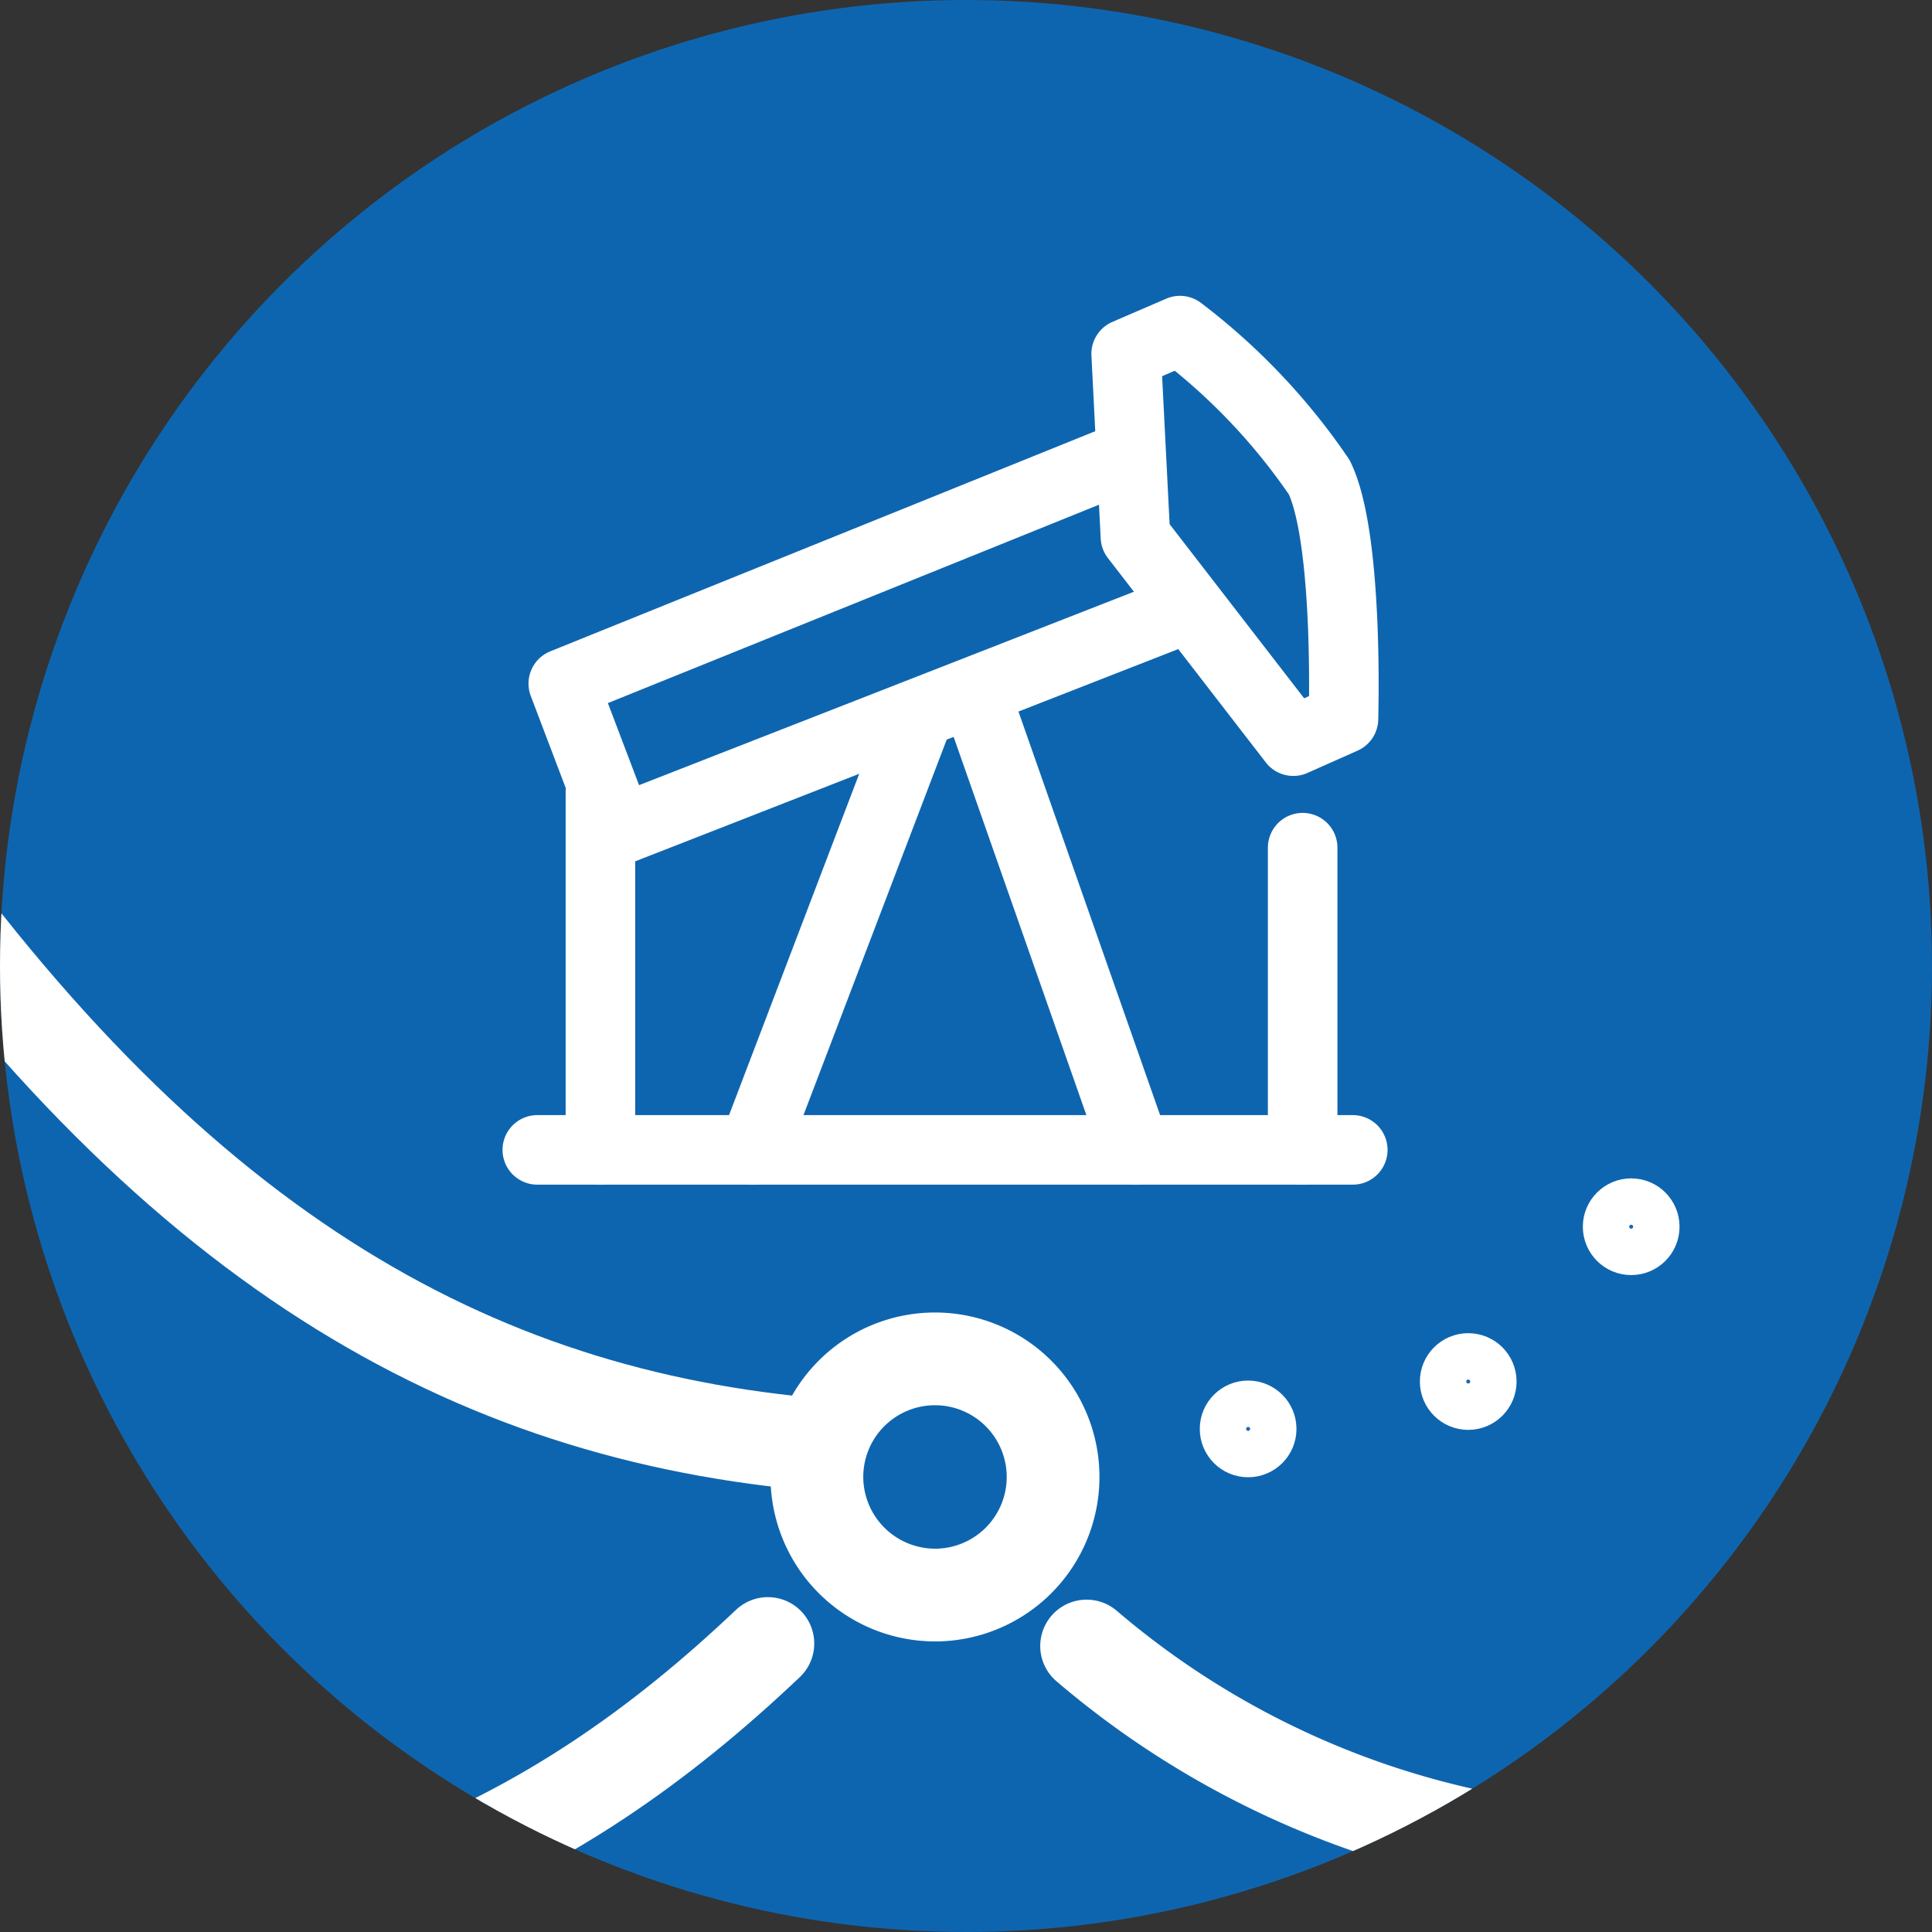
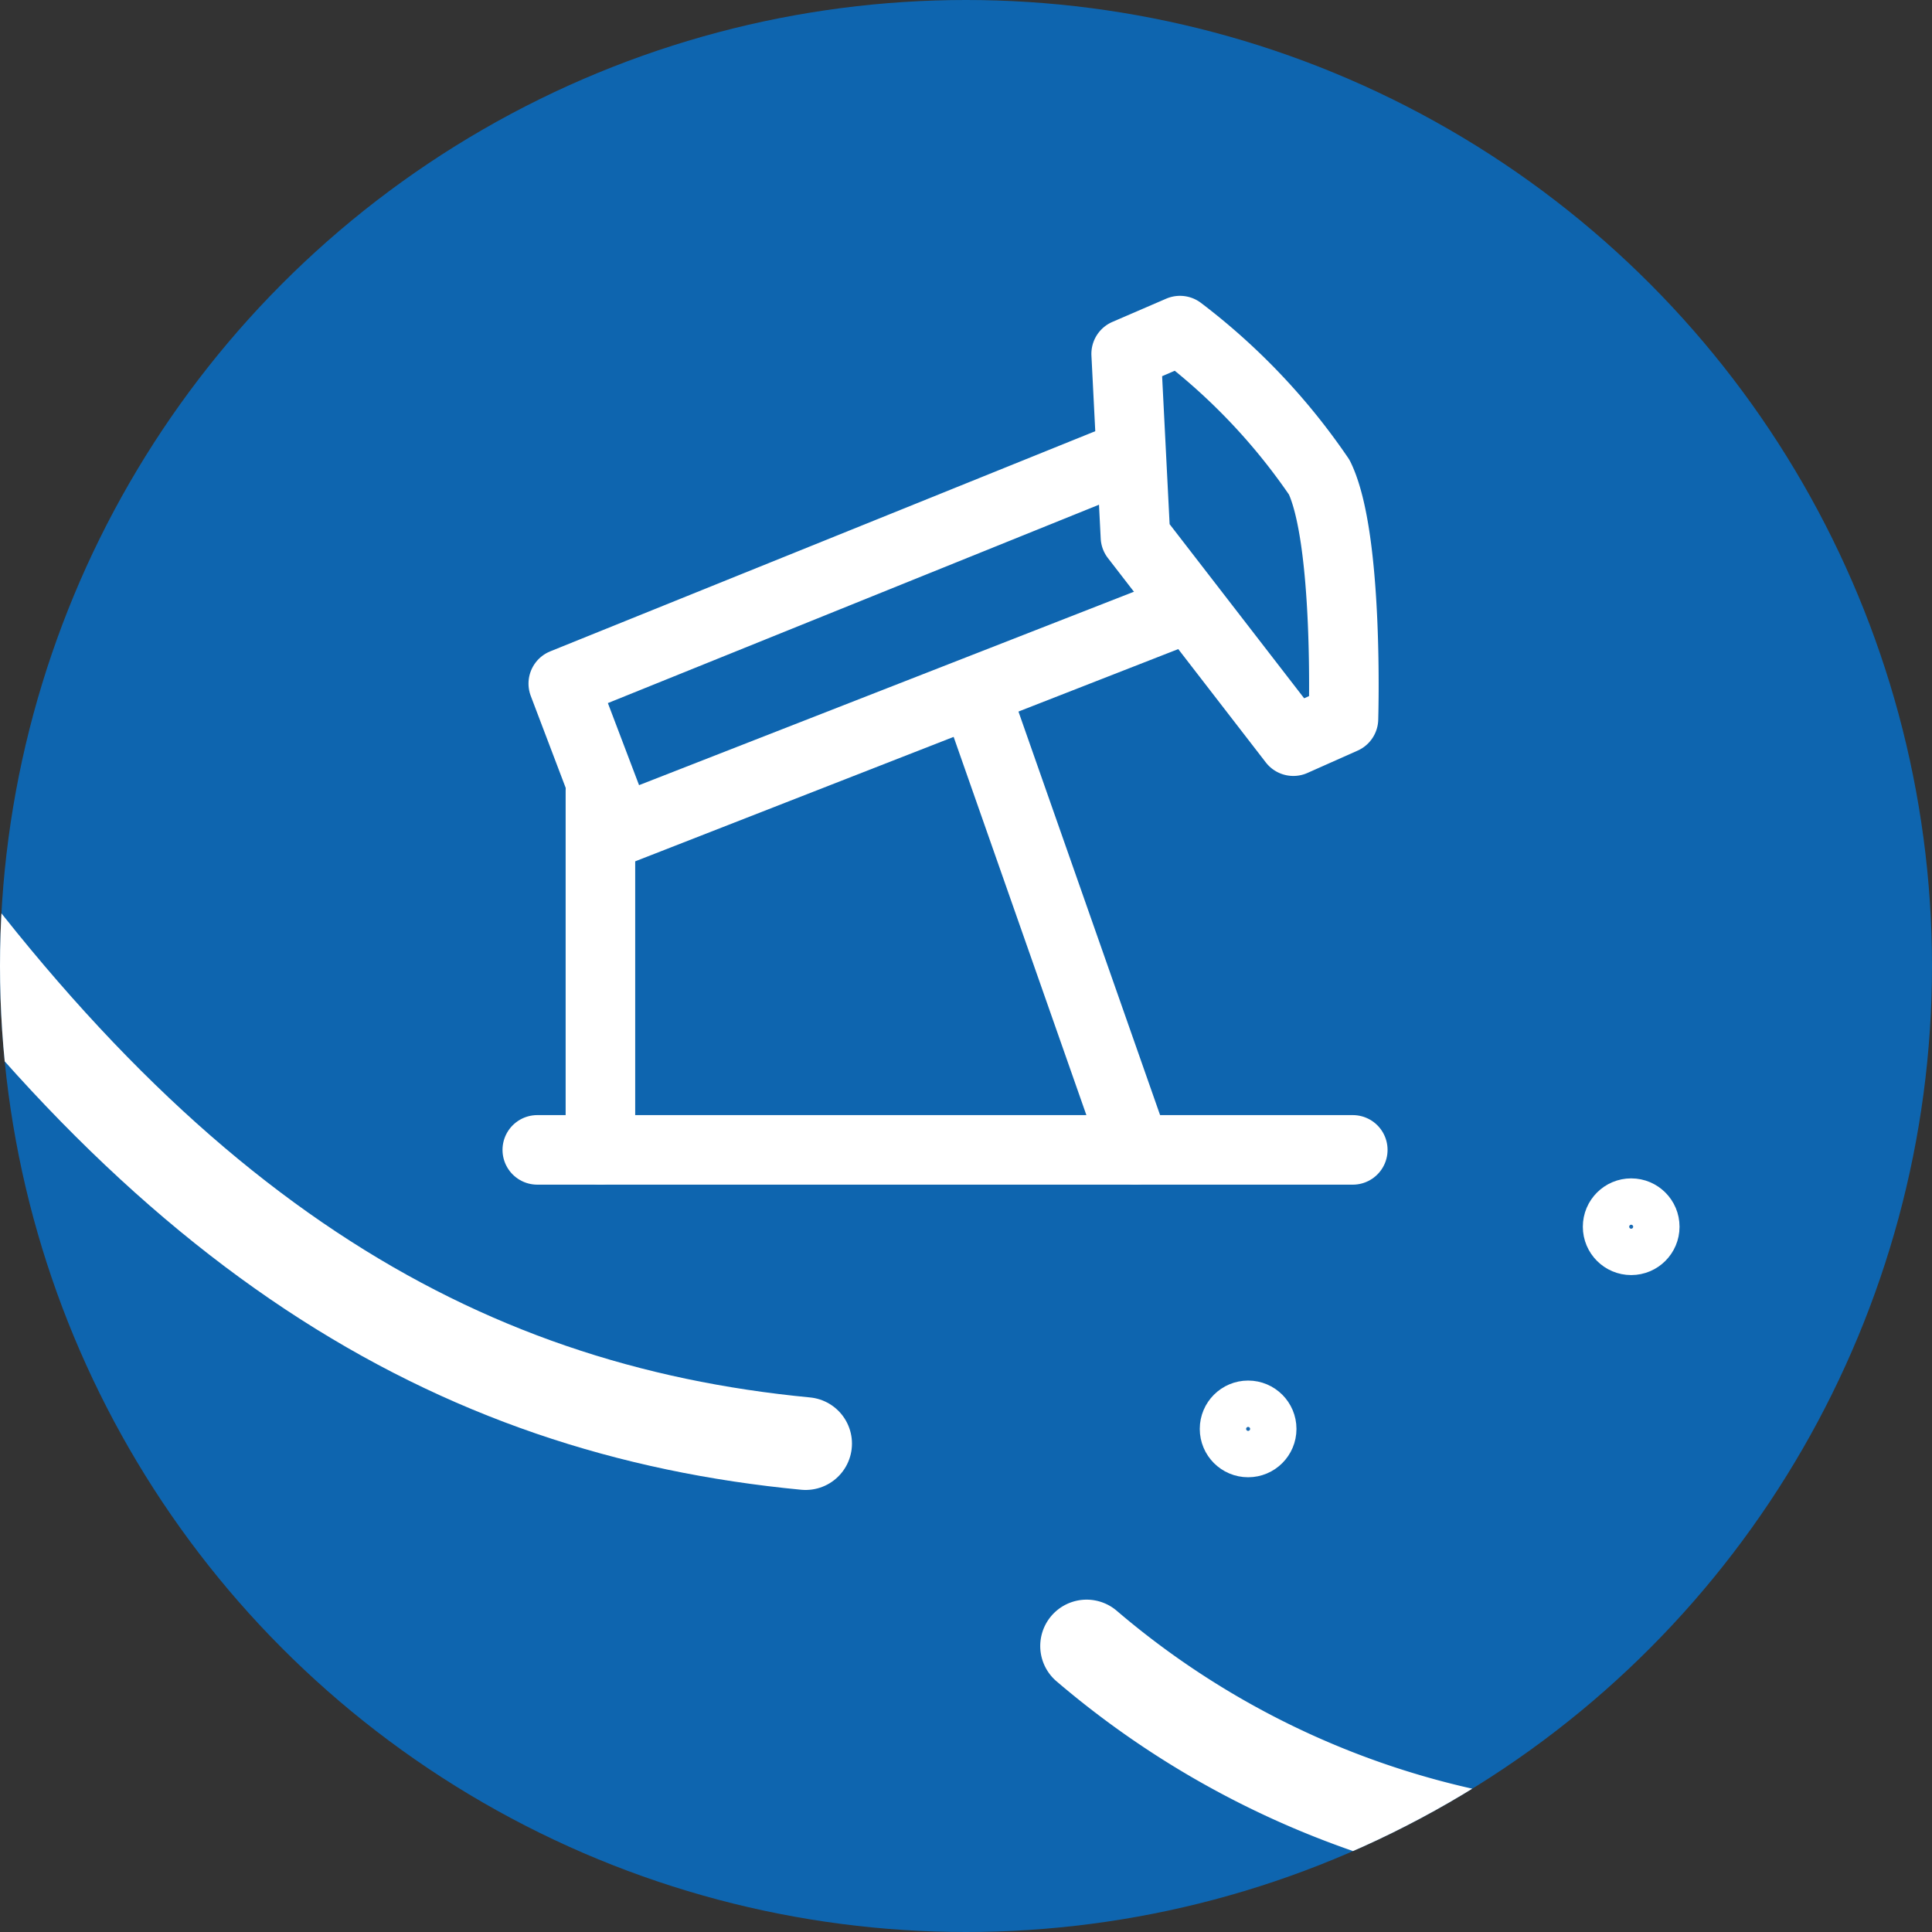
<svg xmlns="http://www.w3.org/2000/svg" width="40" height="40" viewBox="0 0 40 40">
  <rect x="0" y="0" width="40" height="40" fill="#333333" stroke="none" />
  <defs>
    <style> .a, .d, .e, .g, .h { fill: none; } .b { fill: #0e65af; } .c { clip-path: url(#a); } .d, .e, .f, .g, .h { stroke: #fff; stroke-linecap: round; stroke-linejoin: round; } .d { stroke-width: 1.5px; } .d, .e, .g { fill-rule: evenodd; } .e { stroke-width: 1.92px; } .f { fill: #186ab3; stroke-width: 0.96px; } .g, .h { stroke-width: 1.44px; } </style>
    <clipPath id="a">
      <circle class="a" cx="20" cy="20" r="20" />
    </clipPath>
  </defs>
  <circle class="b" cx="20" cy="20" r="20" />
  <g class="c">
    <g>
      <polyline class="d" points="-3.468 6.845 -3.468 45.345 35.032 45.345" />
      <path class="e" d="M-3.034,16.341c6.225,9.205,12.45,12.852,19.713,13.547" />
-       <path class="e" d="M19.358,33.024a2.445,2.445,0,1,0-2.445-2.445A2.45,2.45,0,0,0,19.358,33.024Z" />
-       <path class="e" d="M-2.599,40.656c8.968,0,13.981-2.345,18.497-6.629" />
      <path class="e" d="M35.032,38.391a18.063,18.063,0,0,1-12.535-4.312" />
      <circle class="f" cx="25.841" cy="29.584" r="0.521" />
-       <circle class="f" cx="30.398" cy="28.603" r="0.521" />
      <circle class="f" cx="33.772" cy="25.398" r="0.521" />
      <polyline class="g" points="11.124 23.807 12.393 23.807 28.008 23.807" />
      <g>
        <line class="h" x1="12.431" y1="16.371" x2="12.431" y2="23.807" />
-         <line class="h" x1="19.008" y1="14.845" x2="15.59" y2="23.807" />
        <line class="h" x1="20.201" y1="14.384" x2="23.508" y2="23.807" />
-         <line class="h" x1="26.97" y1="17.55" x2="26.97" y2="23.807" />
        <polyline class="g" points="24.624 12.576 12.816 17.191 11.662 14.153 23.278 9.461" />
        <path class="g" d="M23.316,7.326l.192,3.788,3.269,4.231,1.038-.462s.115-3.731-.5-5a12.982,12.982,0,0,0-2.885-3.038Z" />
      </g>
    </g>
  </g>
</svg>